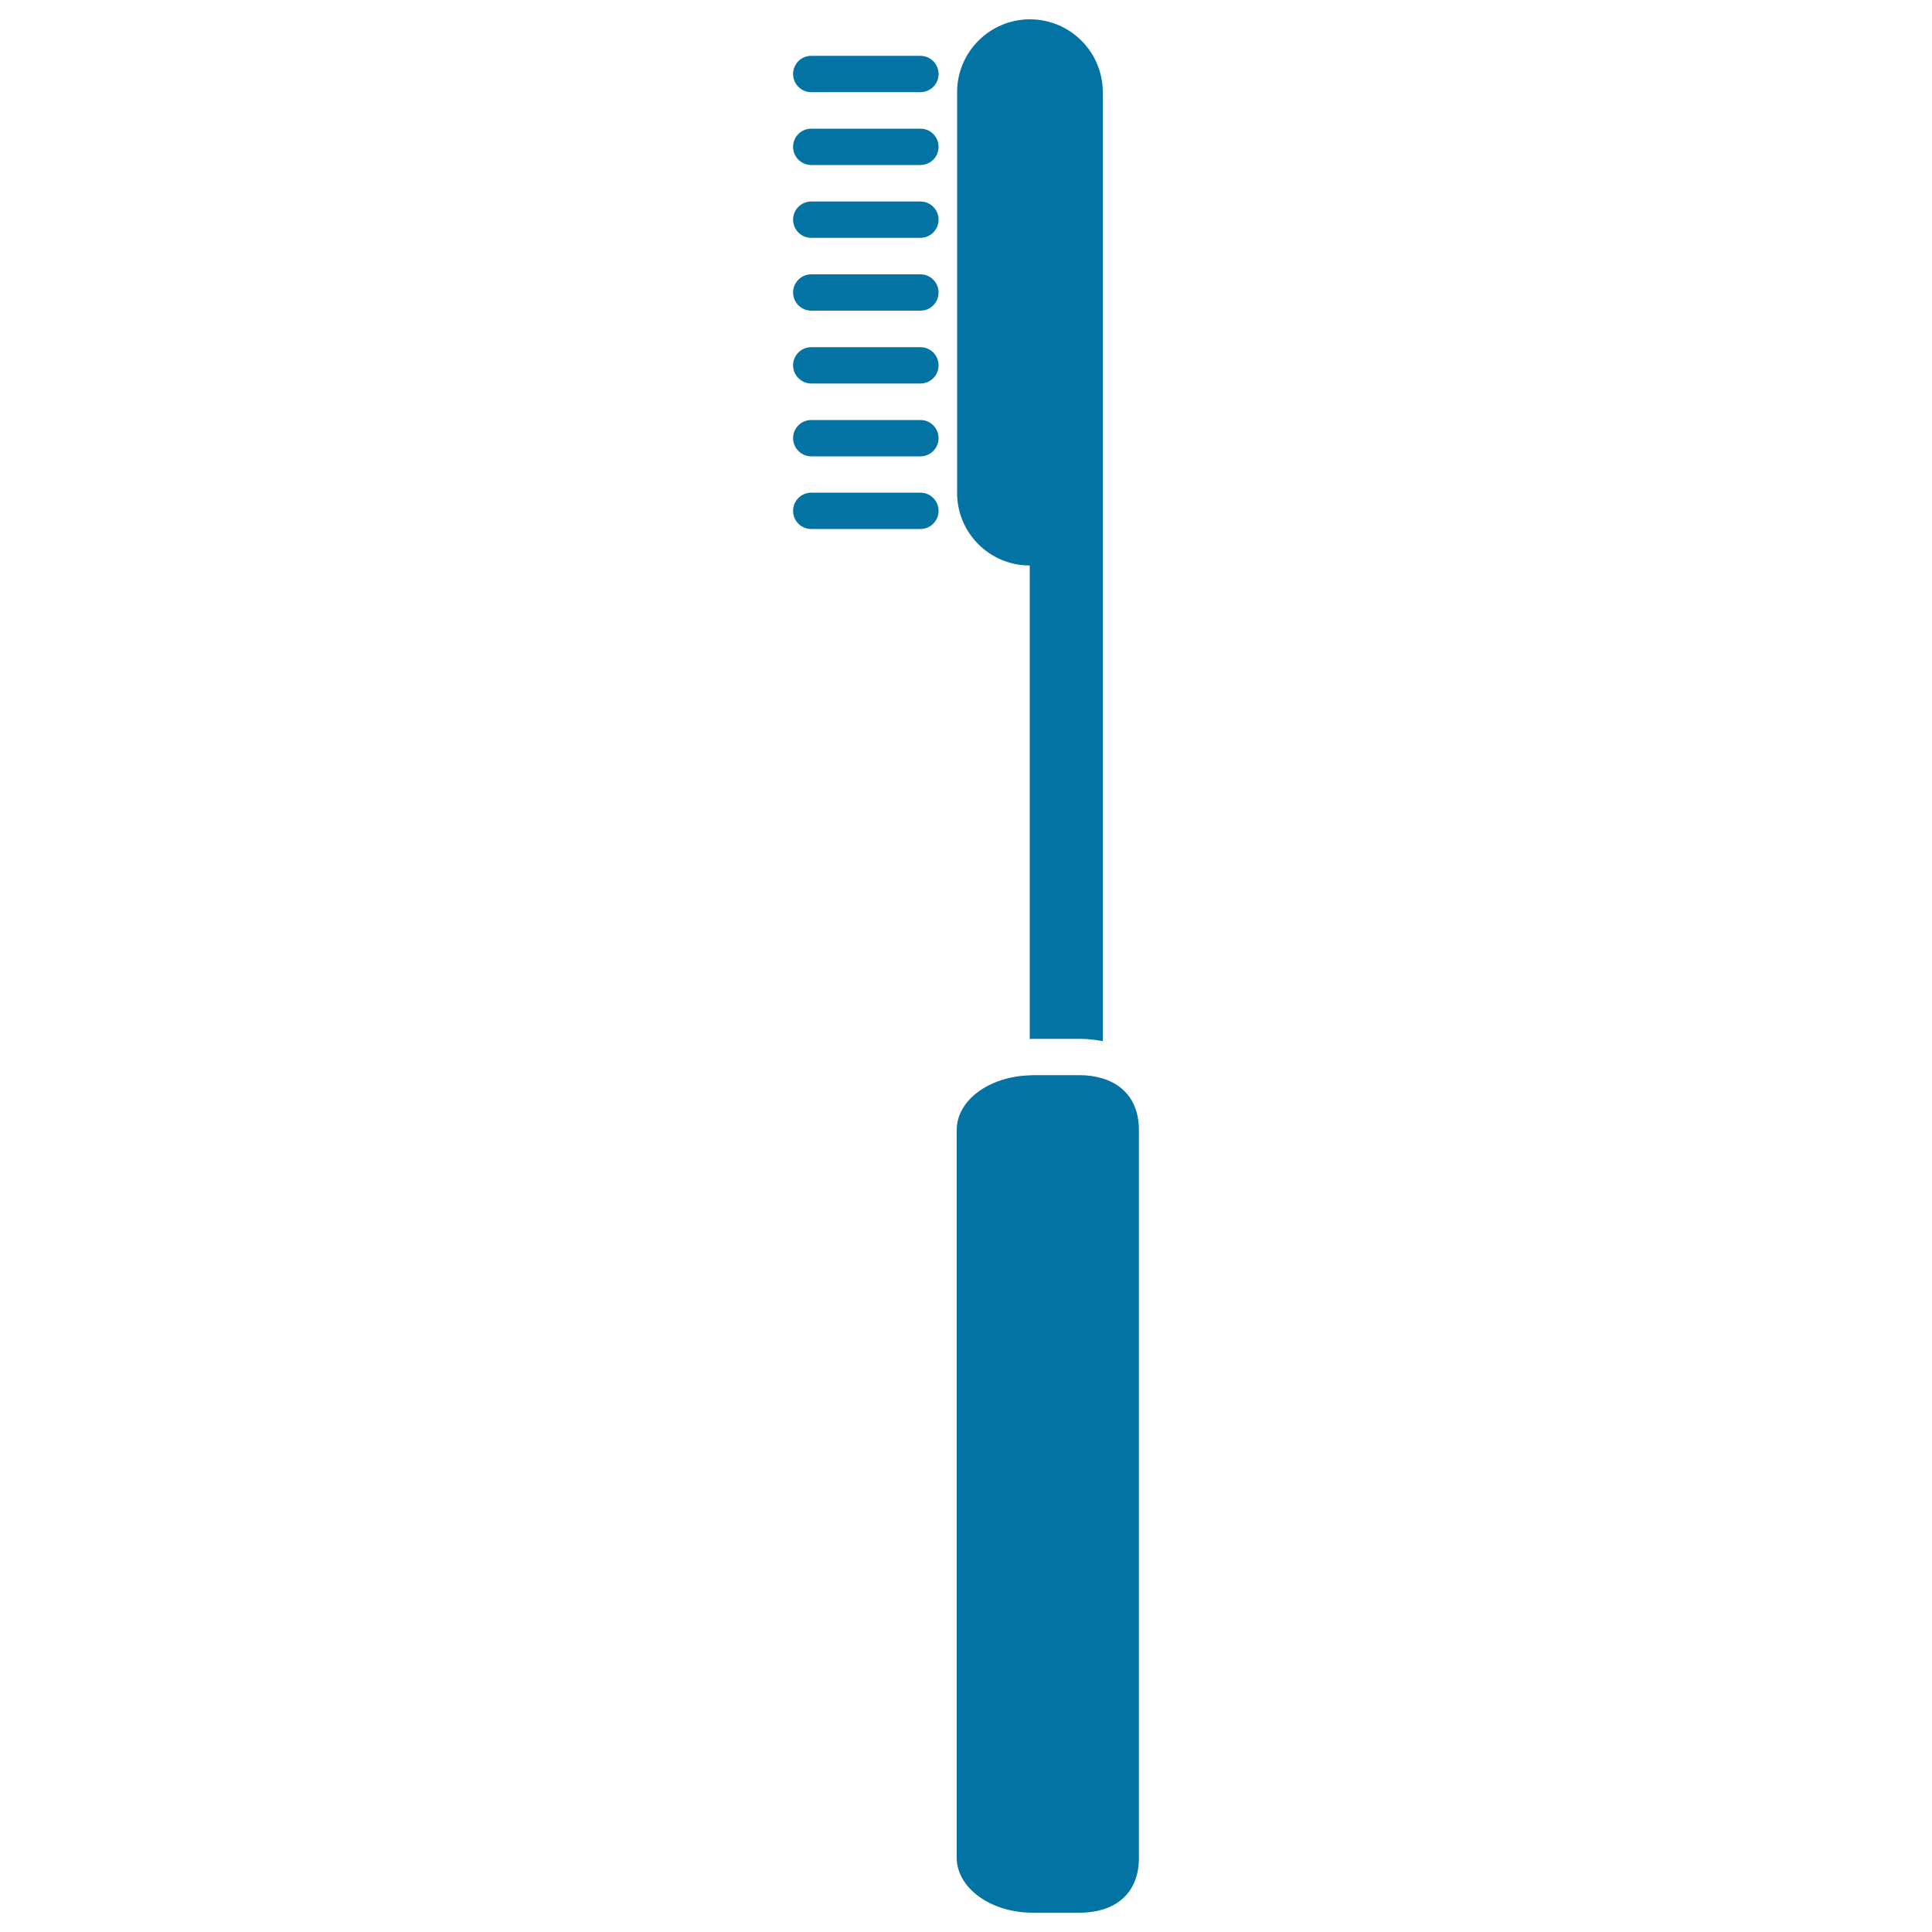
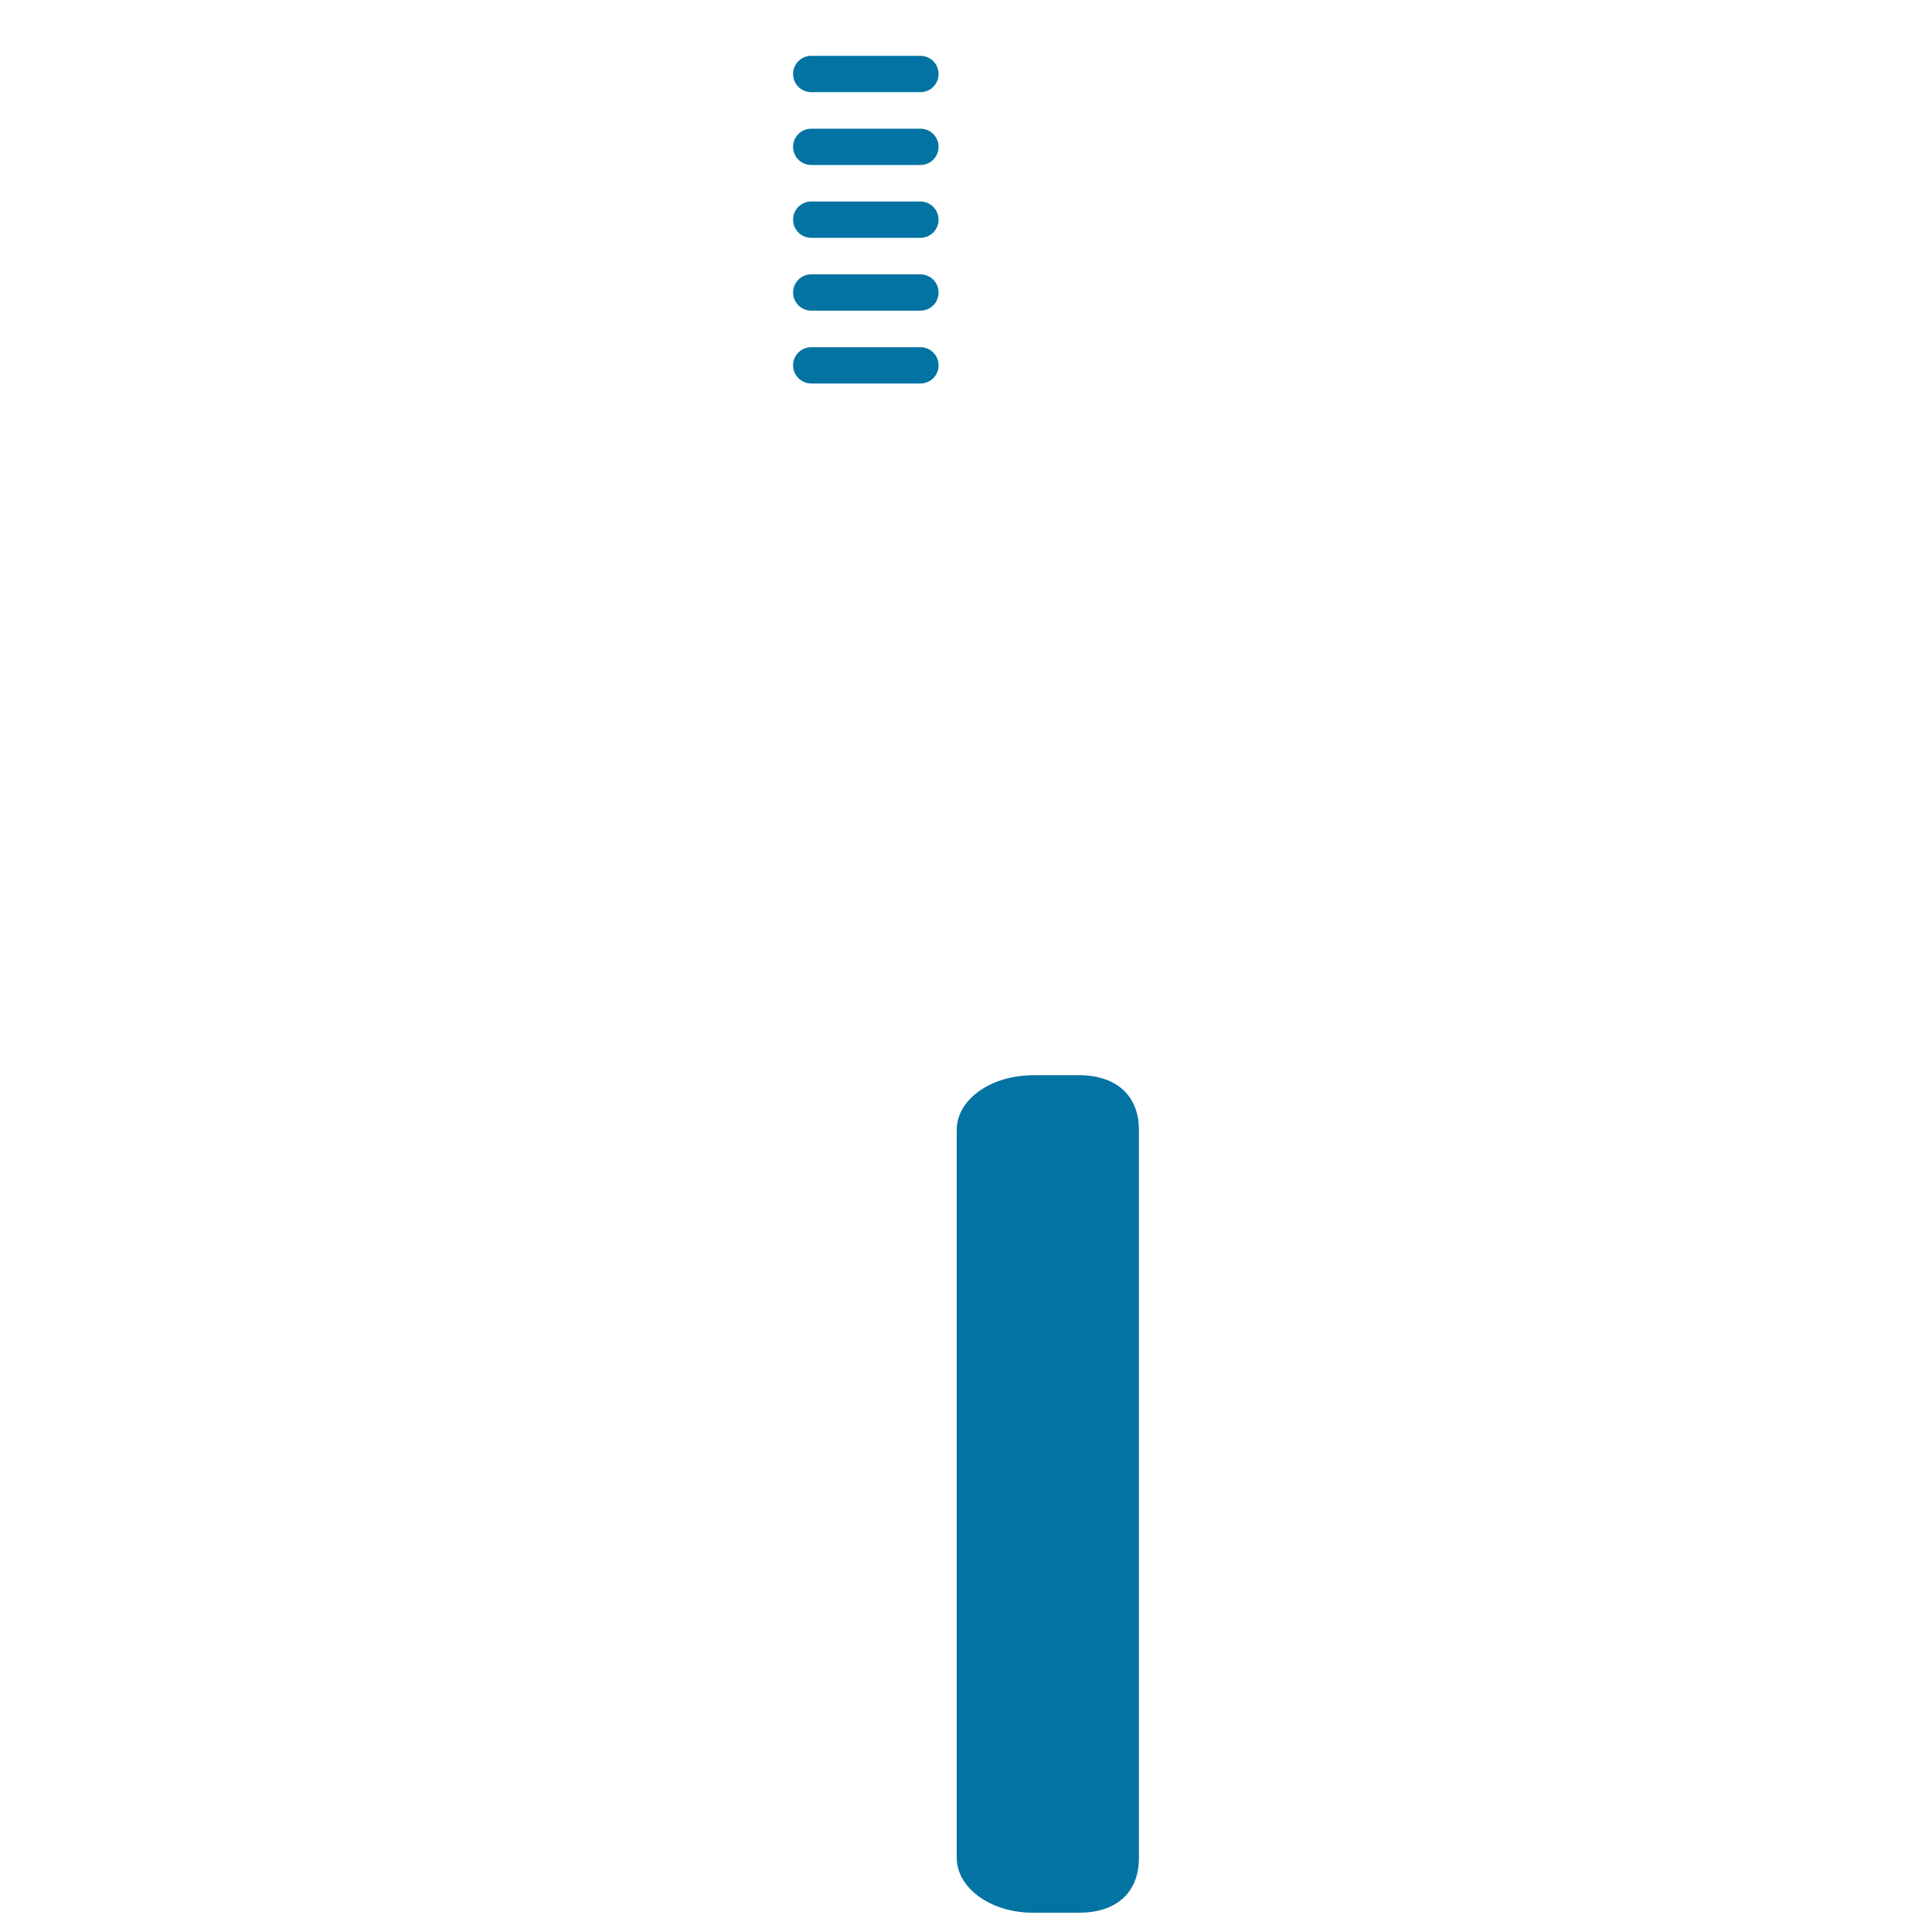
<svg xmlns="http://www.w3.org/2000/svg" viewBox="0 0 1000 1000" style="fill:#0273a2">
  <title>Toothbrush SVG icon</title>
  <g>
    <g>
-       <path d="M533,292.7v245.1c0.5,0,0.9-0.1,1.5-0.1h24.3c4.2,0,8.2,0.5,12,1.2V255V104.2V47.7c0-20.8-16.9-37.7-37.7-37.7s-37.7,16.9-37.7,37.7V255C495.3,275.8,512.2,292.7,533,292.7z" />
      <path d="M419.9,85.4h56.5c5.2,0,9.4-4.2,9.4-9.4c0-5.2-4.2-9.4-9.4-9.4h-56.5c-5.2,0-9.4,4.2-9.4,9.4C410.5,81.2,414.7,85.4,419.9,85.4z" />
      <path d="M419.9,47.7h56.5c5.2,0,9.4-4.2,9.4-9.4s-4.2-9.4-9.4-9.4h-56.5c-5.2,0-9.4,4.2-9.4,9.4S414.7,47.7,419.9,47.7z" />
      <path d="M419.9,123.1h56.5c5.2,0,9.4-4.2,9.4-9.4s-4.2-9.4-9.4-9.4h-56.5c-5.2,0-9.4,4.2-9.4,9.4S414.7,123.1,419.9,123.1z" />
      <path d="M419.9,160.8h56.5c5.2,0,9.4-4.2,9.4-9.4c0-5.2-4.2-9.4-9.4-9.4h-56.5c-5.2,0-9.4,4.2-9.4,9.4C410.5,156.5,414.7,160.8,419.9,160.8z" />
      <path d="M419.9,198.5h56.5c5.2,0,9.4-4.2,9.4-9.4c0-5.2-4.2-9.4-9.4-9.4h-56.5c-5.2,0-9.4,4.2-9.4,9.4C410.5,194.2,414.7,198.5,419.9,198.5z" />
-       <path d="M419.9,236.2h56.5c5.2,0,9.4-4.2,9.4-9.4c0-5.2-4.2-9.4-9.4-9.4h-56.5c-5.2,0-9.4,4.2-9.4,9.4C410.5,231.9,414.7,236.2,419.9,236.2z" />
-       <path d="M419.9,273.8h56.5c5.2,0,9.4-4.2,9.4-9.4c0-5.2-4.2-9.4-9.4-9.4h-56.5c-5.2,0-9.4,4.2-9.4,9.4C410.5,269.6,414.7,273.8,419.9,273.8z" />
      <path d="M534.4,990h24.3c19.3,0,30.8-10.6,30.8-28.3V584.8c0-13.6-6.9-23-18.8-26.6c-3.6-1.1-7.5-1.7-12-1.7l0,0l0,0h-24.3l0,0l0,0c-0.5,0-1,0.1-1.5,0.1c-20.9,0.6-37.7,12.9-37.7,28.2v376.9C495.3,977.3,512.9,990,534.4,990z" />
    </g>
  </g>
</svg>